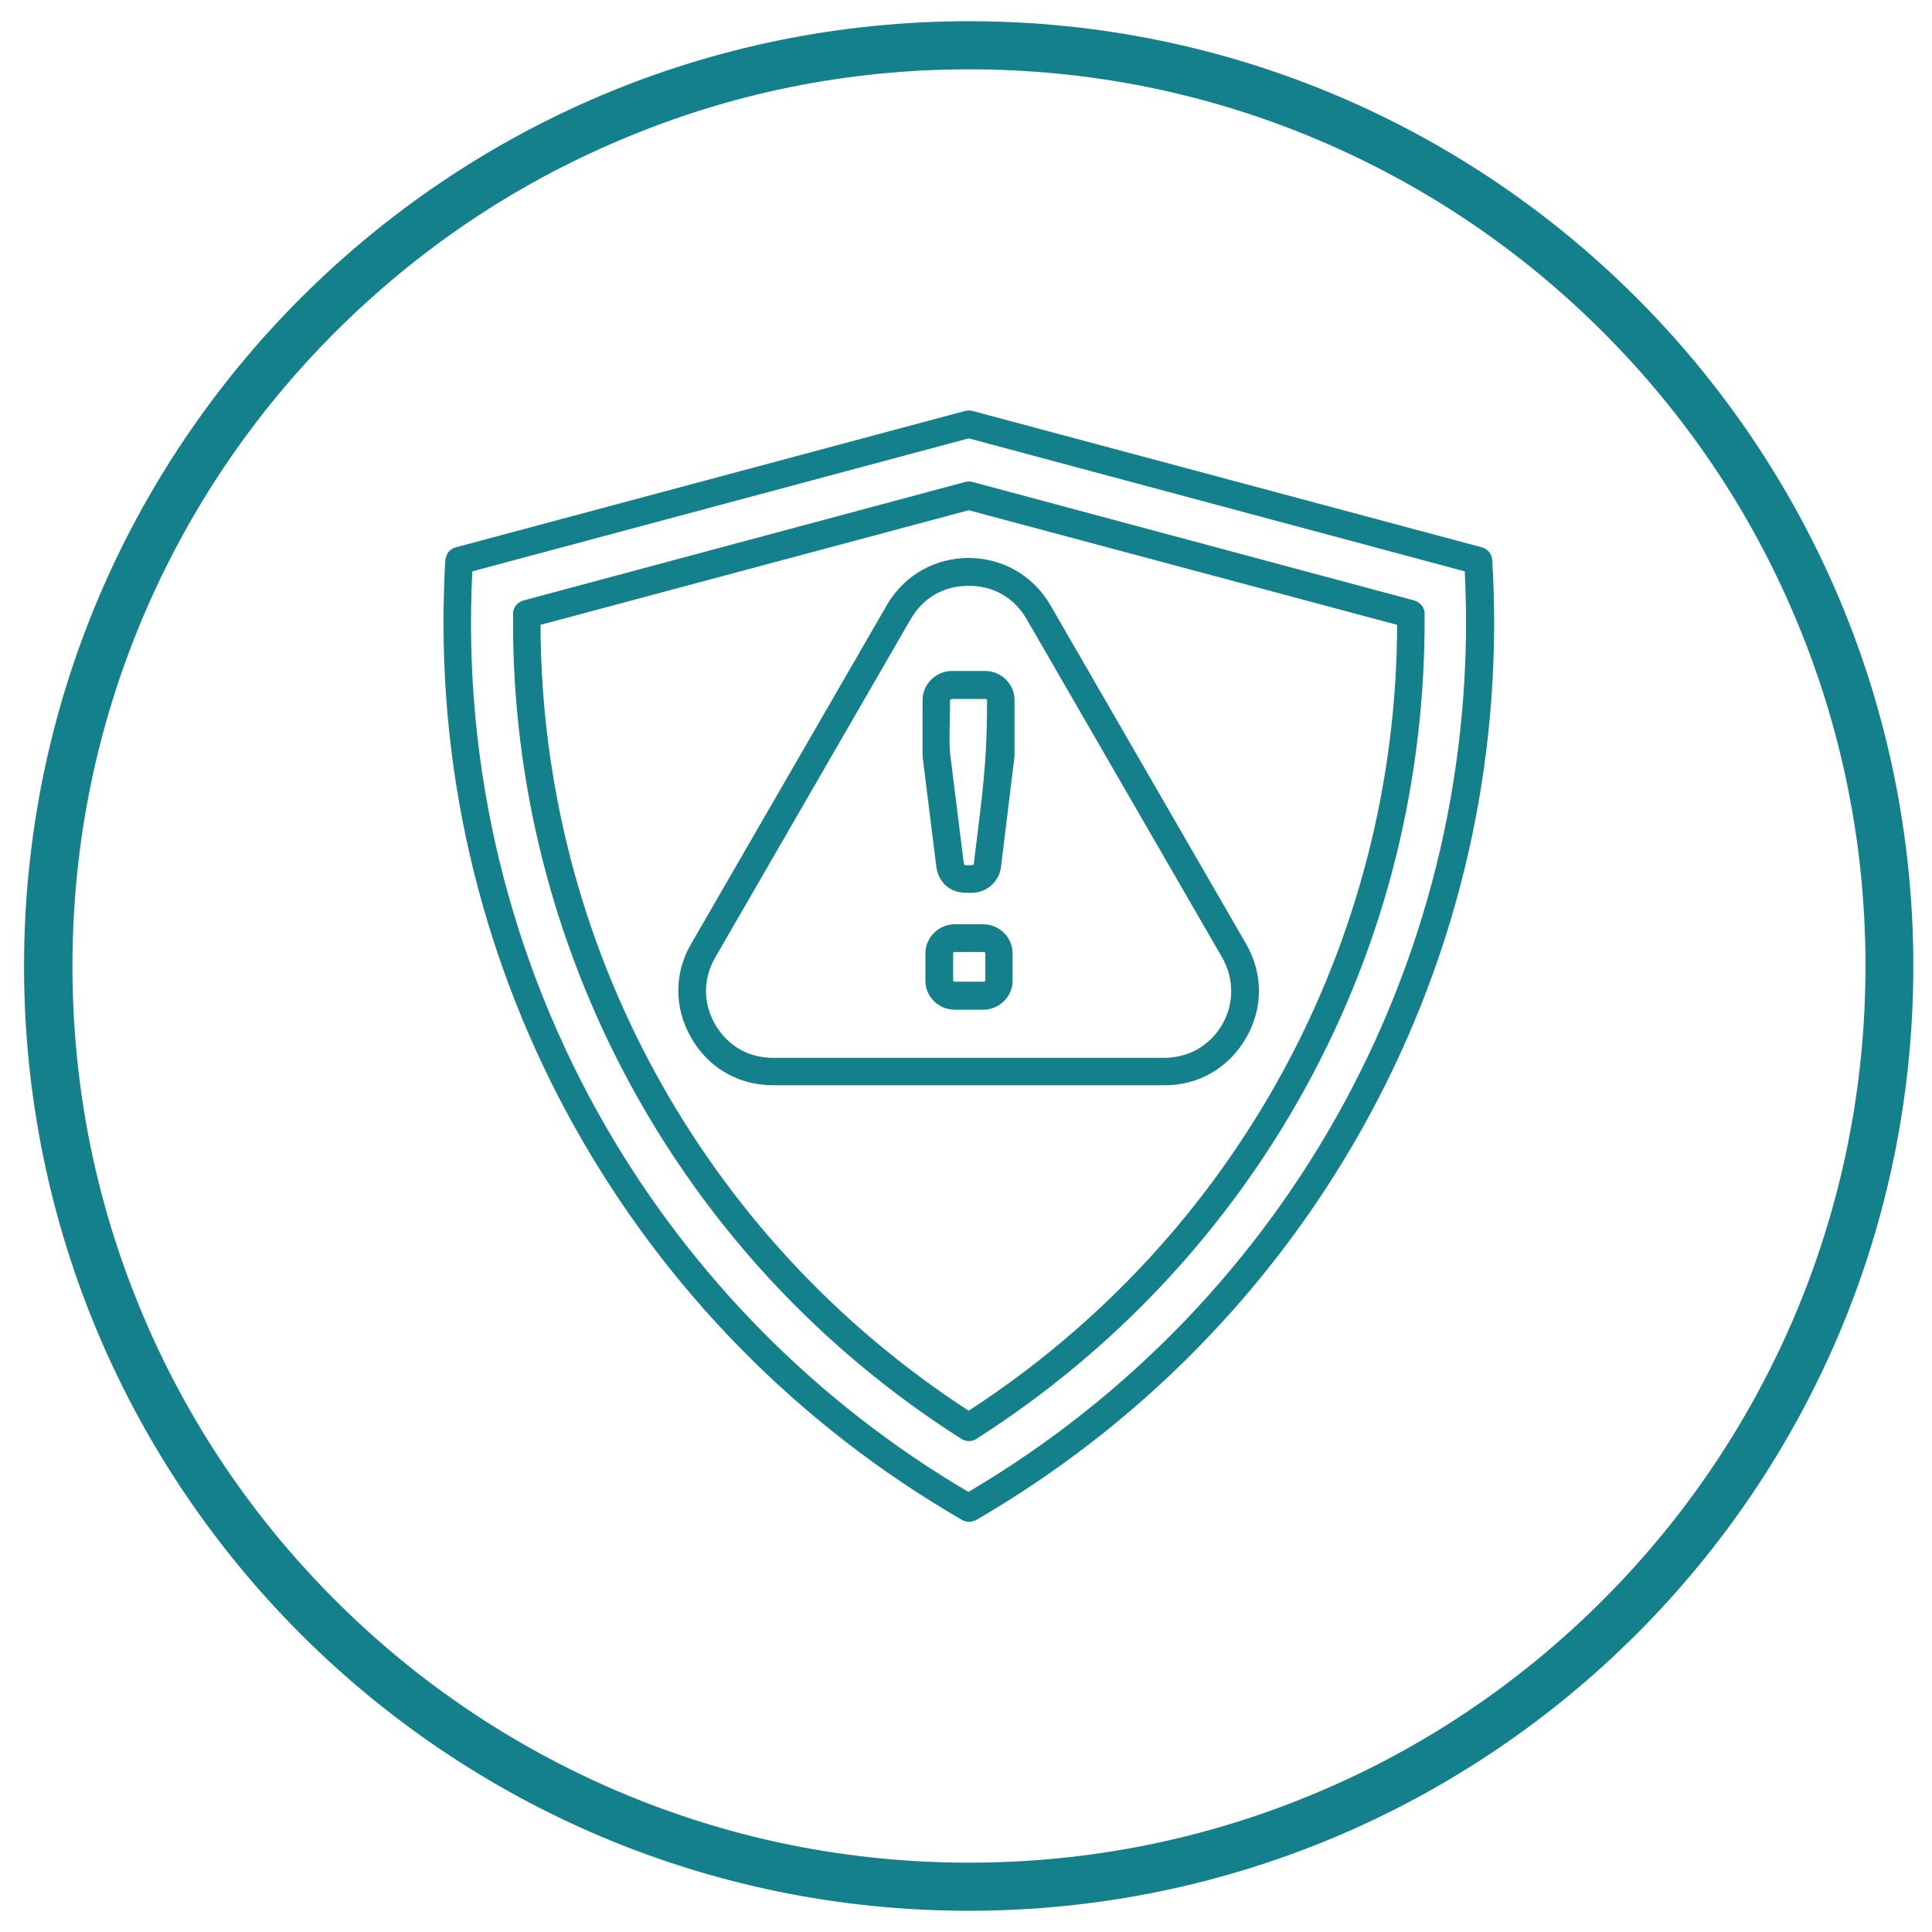
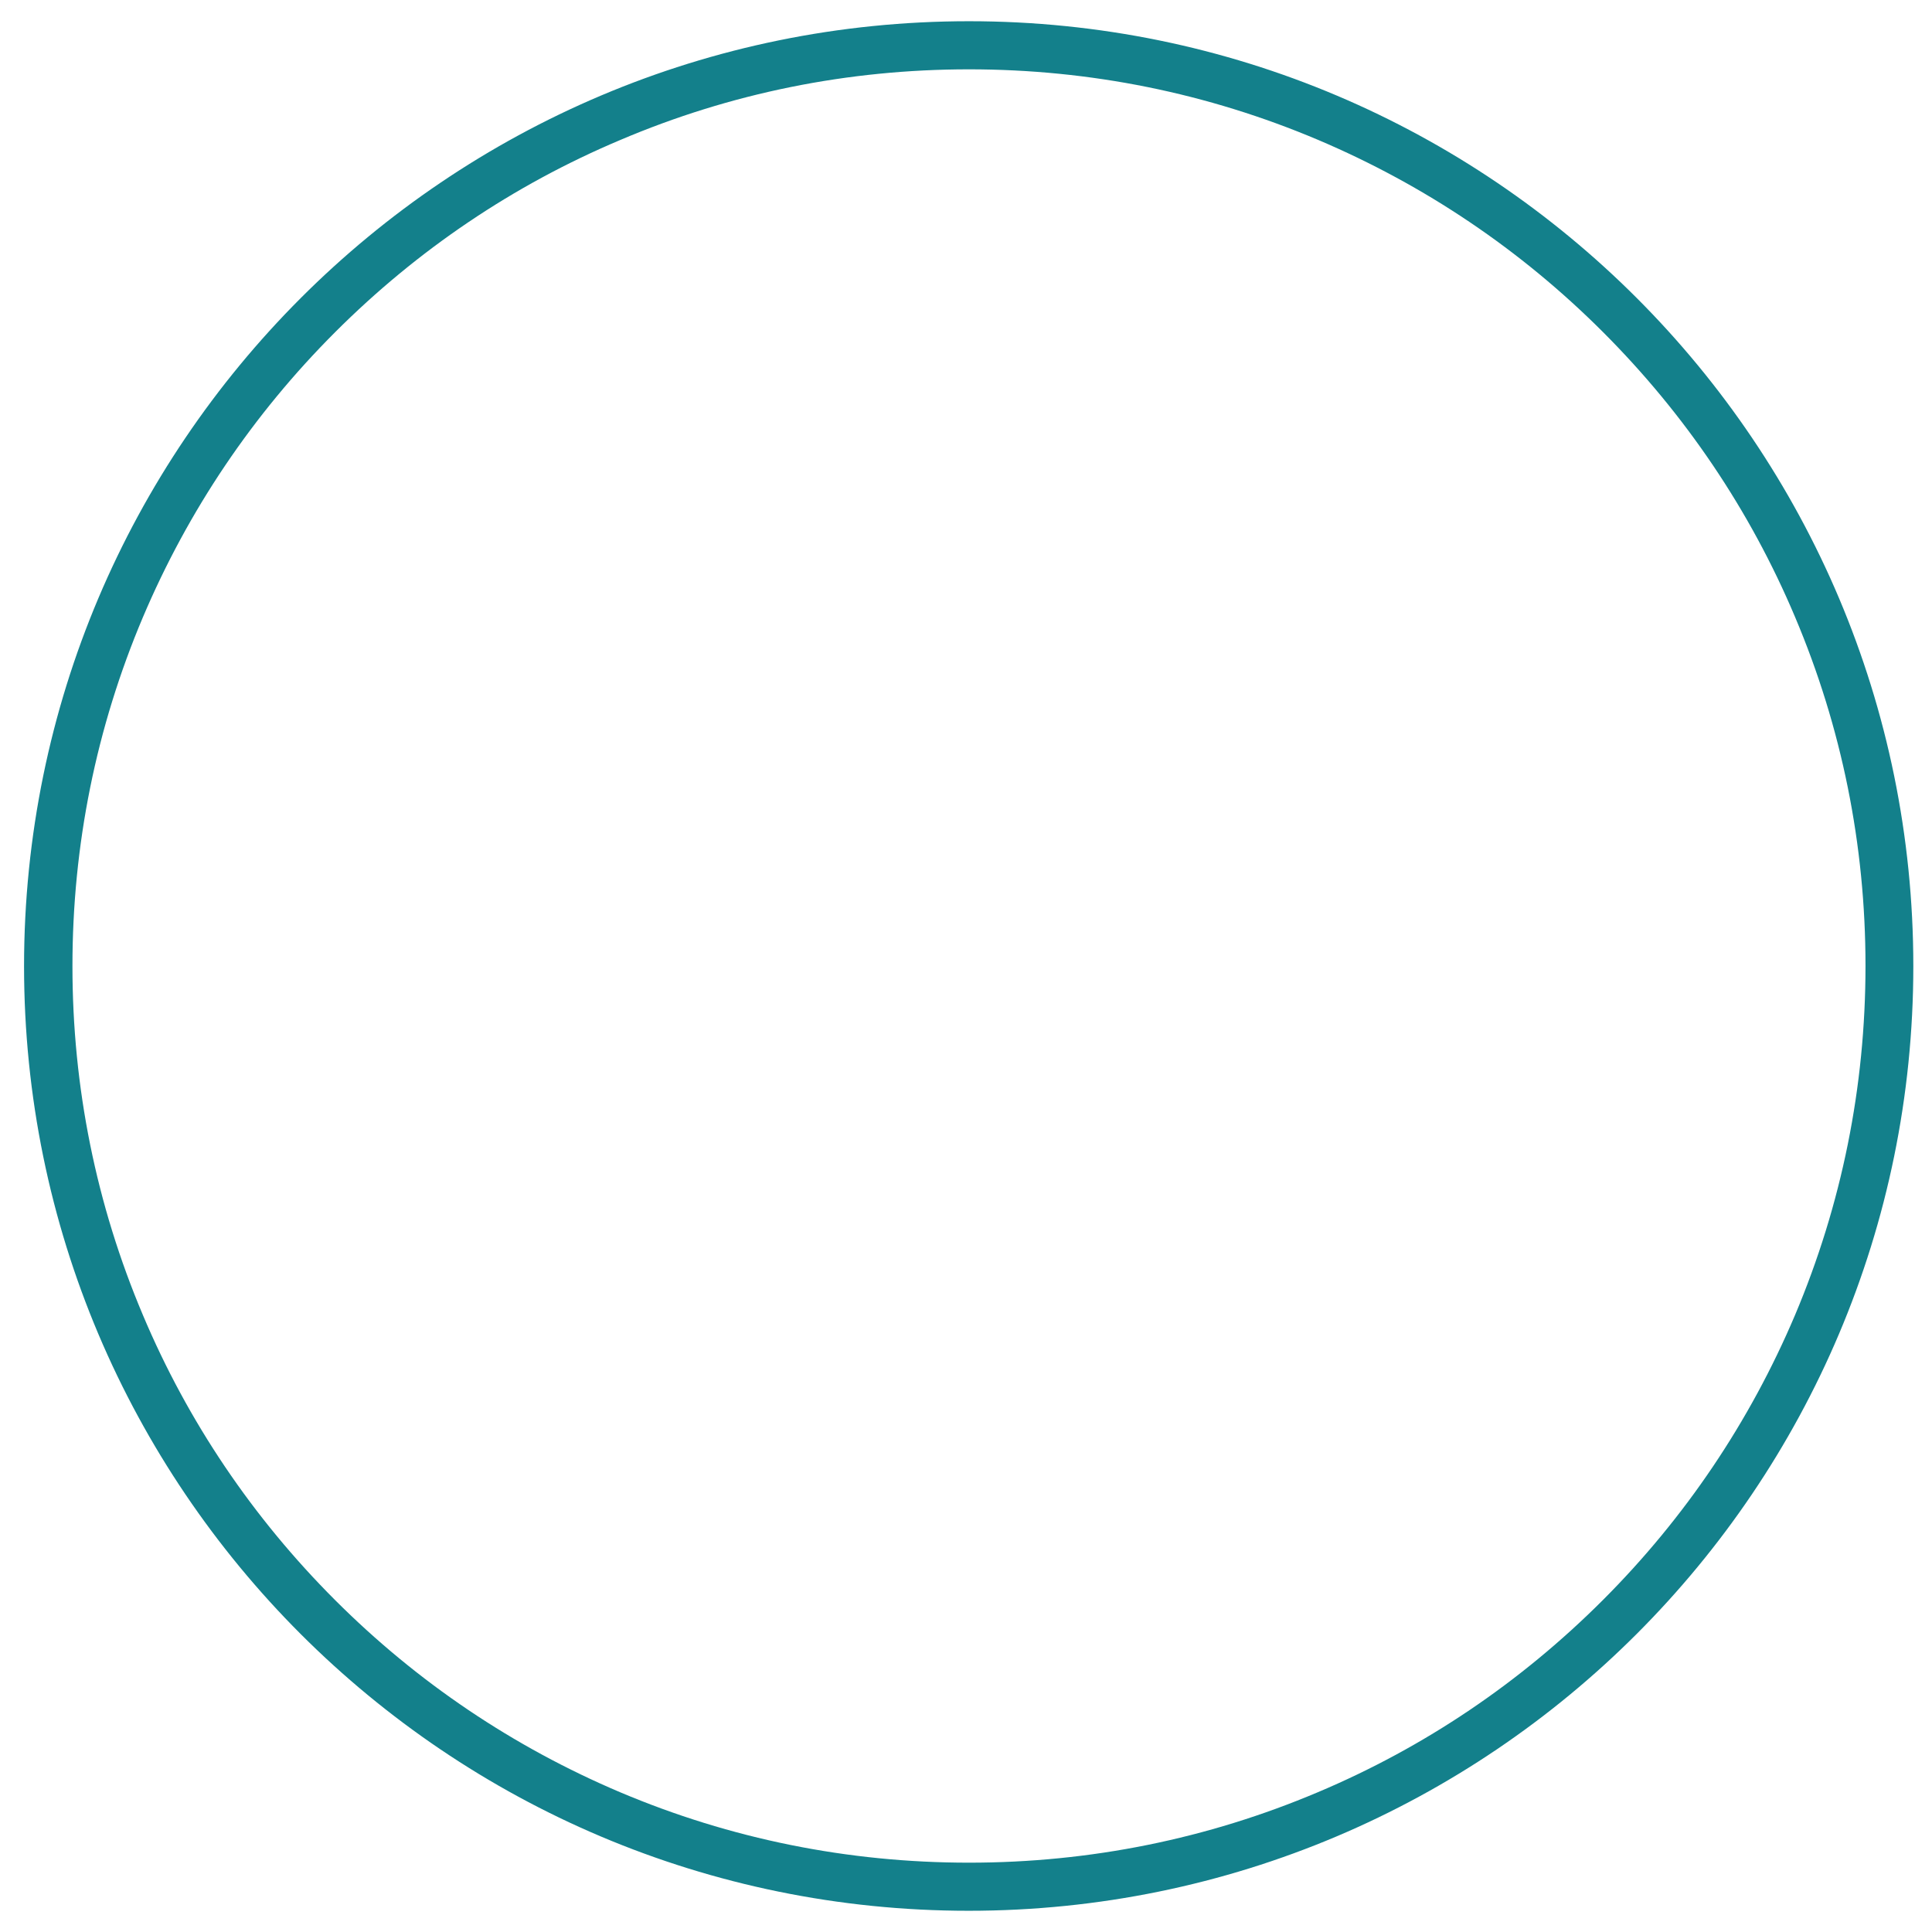
<svg xmlns="http://www.w3.org/2000/svg" version="1.1" id="svg9" x="0px" y="0px" viewBox="0 0 682.7 682.7" style="enable-background:new 0 0 682.7 682.7;" xml:space="preserve">
  <style type="text/css">
	.st0{fill:#13808B;}
</style>
  <g>
    <path class="st0" d="M342.4,24.5c42.8,0,84.3,8.4,123.3,24.9c37.7,16,71.6,38.8,100.7,67.9c29.1,29.1,52,63,67.9,100.7   c16.5,39,24.9,80.5,24.9,123.3s-8.4,84.3-24.9,123.4c-16,37.7-38.8,71.6-67.9,100.7c-29.1,29.1-63,52-100.7,67.9   c-39,16.5-80.5,24.9-123.3,24.9s-84.3-8.4-123.3-24.9c-37.7-16-71.6-38.8-100.7-67.9c-29.1-29.1-52-63-67.9-100.7   c-16.5-39-24.9-80.5-24.9-123.3s8.4-84.3,24.9-123.3c16-37.7,38.8-71.6,67.9-100.7s63-52,100.7-67.9   C258.1,32.9,299.6,24.5,342.4,24.5 M342.4,7.5C158,7.5,8.5,157,8.5,341.4S158,675.2,342.3,675.2s333.8-149.5,333.8-333.8   S526.8,7.5,342.4,7.5L342.4,7.5z" />
  </g>
-   <path class="st0" d="M330.9,306.5l-4.8-38.5l-0.1-1.2v-19.4c0-5.6,4.7-10.3,10.4-10.3h11.7c5.7,0,10.4,4.6,10.4,10.3v19.4l-0.1,1.2  l-4.7,38.5c-0.7,5.1-5.1,9-10.4,9c-3.4,0-6,0-9-2.5C332.5,311.4,331.3,309.1,330.9,306.5z M335.8,266.8l4.8,38.5  c0.1,0.7,1.7,0.4,2.8,0.4c0.3,0,0.6-0.1,0.7-0.4c3-24.7,4.7-34.9,4.7-57.9c0-0.3-0.3-0.4-0.7-0.4h-11.7c-0.3,0-0.7,0.2-0.7,0.4  C335.8,252.4,335.2,262.3,335.8,266.8L335.8,266.8z M327,346.6v-9.7c0-5.6,4.7-10.3,10.4-10.3h10c5.7,0,10.4,4.6,10.4,10.3v9.7  c0,5.6-4.7,10.2-10.4,10.2h-10C331.7,356.8,327,352.2,327,346.6L327,346.6z M336.8,336.8v9.7c0,0.2,0.3,0.4,0.7,0.4h10  c0.3,0,0.7-0.2,0.7-0.4v-9.7c0-0.2-0.3-0.4-0.7-0.4h-10C337.1,336.4,336.8,336.6,336.8,336.8L336.8,336.8z M371.2,213.9l69.1,119.6  c6.1,10.6,6.1,22.7,0,33.3c-3,5.2-7.3,9.5-12.1,12.3c-5,2.9-10.7,4.4-16.8,4.4H273.2c-12.2,0-22.8-6.1-28.9-16.7  c-6.1-10.5-6.2-22.9,0-33.4l69.1-119.6C326.3,191.6,358.3,191.6,371.2,213.9L371.2,213.9z M431.9,338.4l-69.1-119.6  c-4.4-7.6-11.7-11.8-20.5-11.8c-8.8,0-16.1,4.2-20.5,11.8l-69.1,119.6c-4.3,7.5-4.3,16.1,0,23.6c4.5,7.6,11.7,11.8,20.5,11.8h138.1  c4.4,0,8.4-1.1,11.8-3C434.2,364.4,438.6,350.2,431.9,338.4L431.9,338.4z M342.3,498.5c94.1-61.1,151.1-165.2,151.4-277.7  l-151.4-40.5L191,220.8C191.3,333.3,248.2,437.4,342.3,498.5L342.3,498.5z M461.3,384.4c-27.3,49.7-67,92.6-116.2,124  c-1.5,1.1-3.7,1.1-5.3,0.1c-100.2-63.6-159.1-173.8-158.5-290.1v-1.1c-0.2-2.3,1.3-4.4,3.6-5.1l156.2-41.9c0.8-0.2,1.7-0.2,2.5,0  l156.2,41.9c2,0.6,3.6,2.4,3.6,4.6C503.8,275.6,489.7,332.7,461.3,384.4L461.3,384.4z M339.8,537C224,470,152.7,344.7,156.9,208.8  c0.1-3.8,0.2-7.5,0.5-11c0.2-2.1,1.6-3.9,3.7-4.4l180-48.2c0.9-0.2,1.8-0.2,2.5,0l180,48.2c2.2,0.6,3.6,2.5,3.7,4.6  c0.2,3.4,0.4,7,0.5,10.8c4.2,136-67.1,261.2-183,328.4C343.1,538,341.2,537.9,339.8,537L339.8,537z M213.9,397.8  c30.8,53.4,75.1,98.1,128.3,129.4c113.7-67,182.1-191.5,175.4-325.3l-175.3-47l-175.4,47C163.3,272.2,180.6,340,213.9,397.8  L213.9,397.8z" />
</svg>